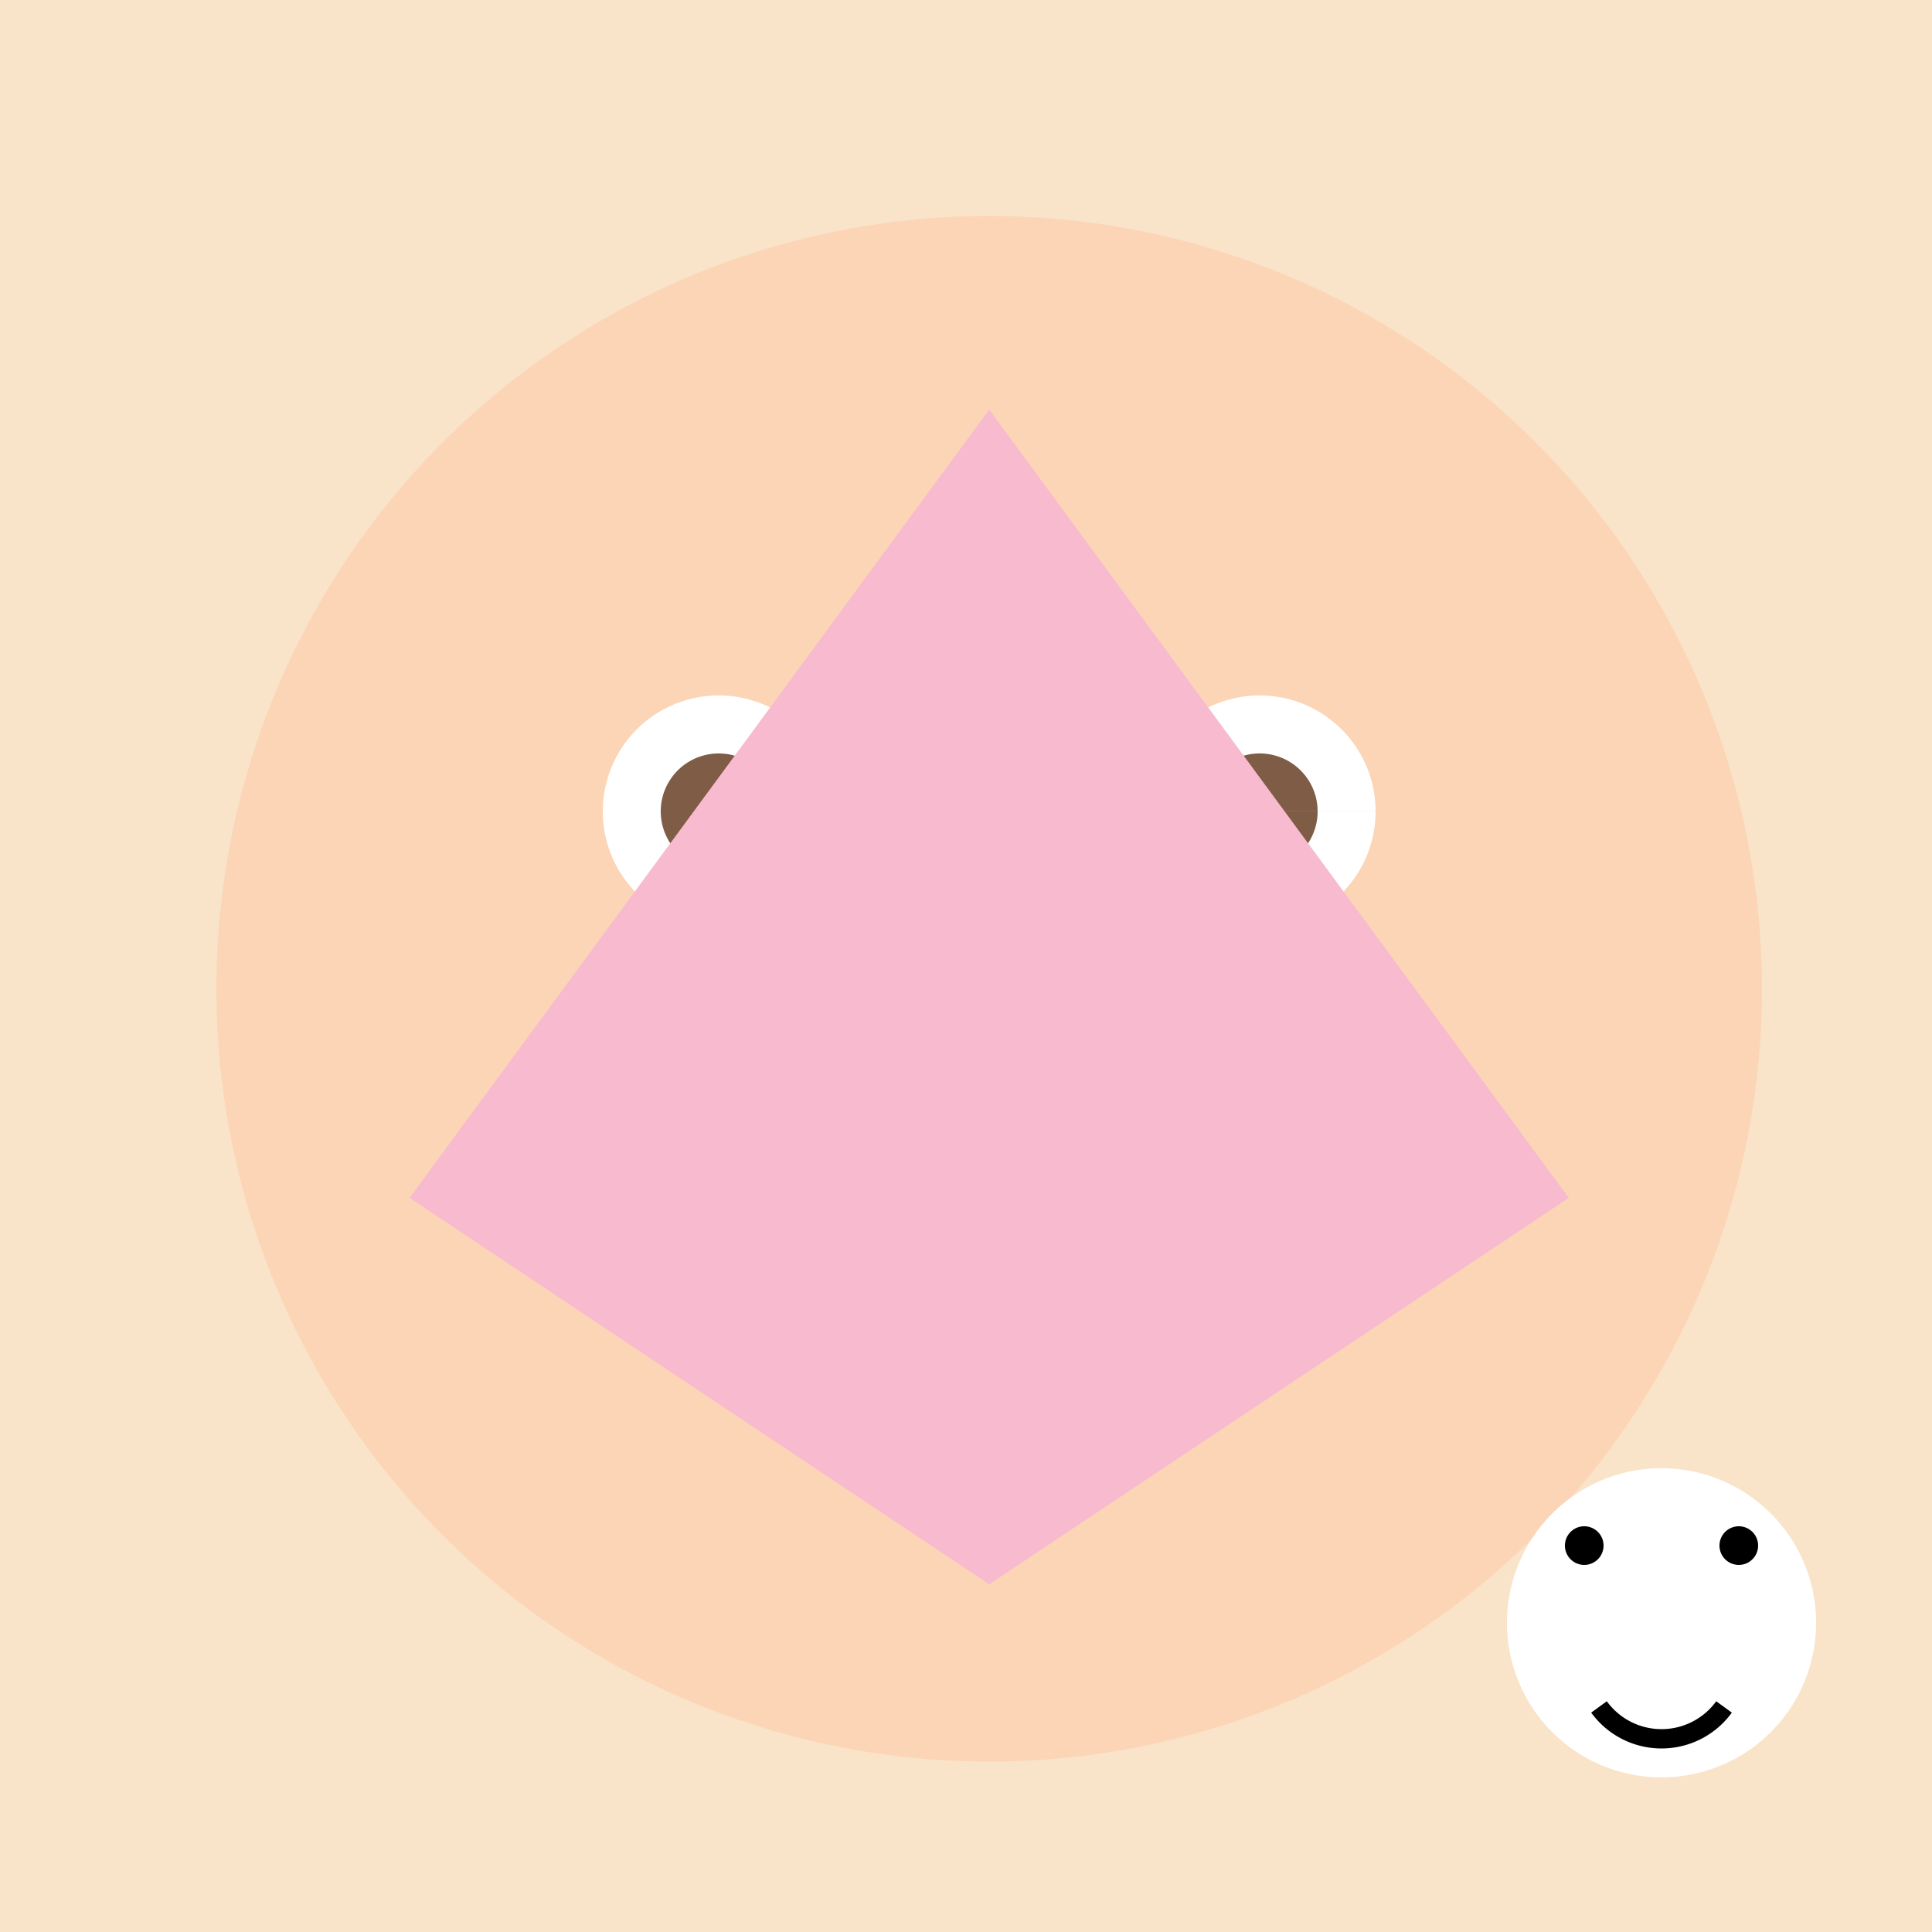
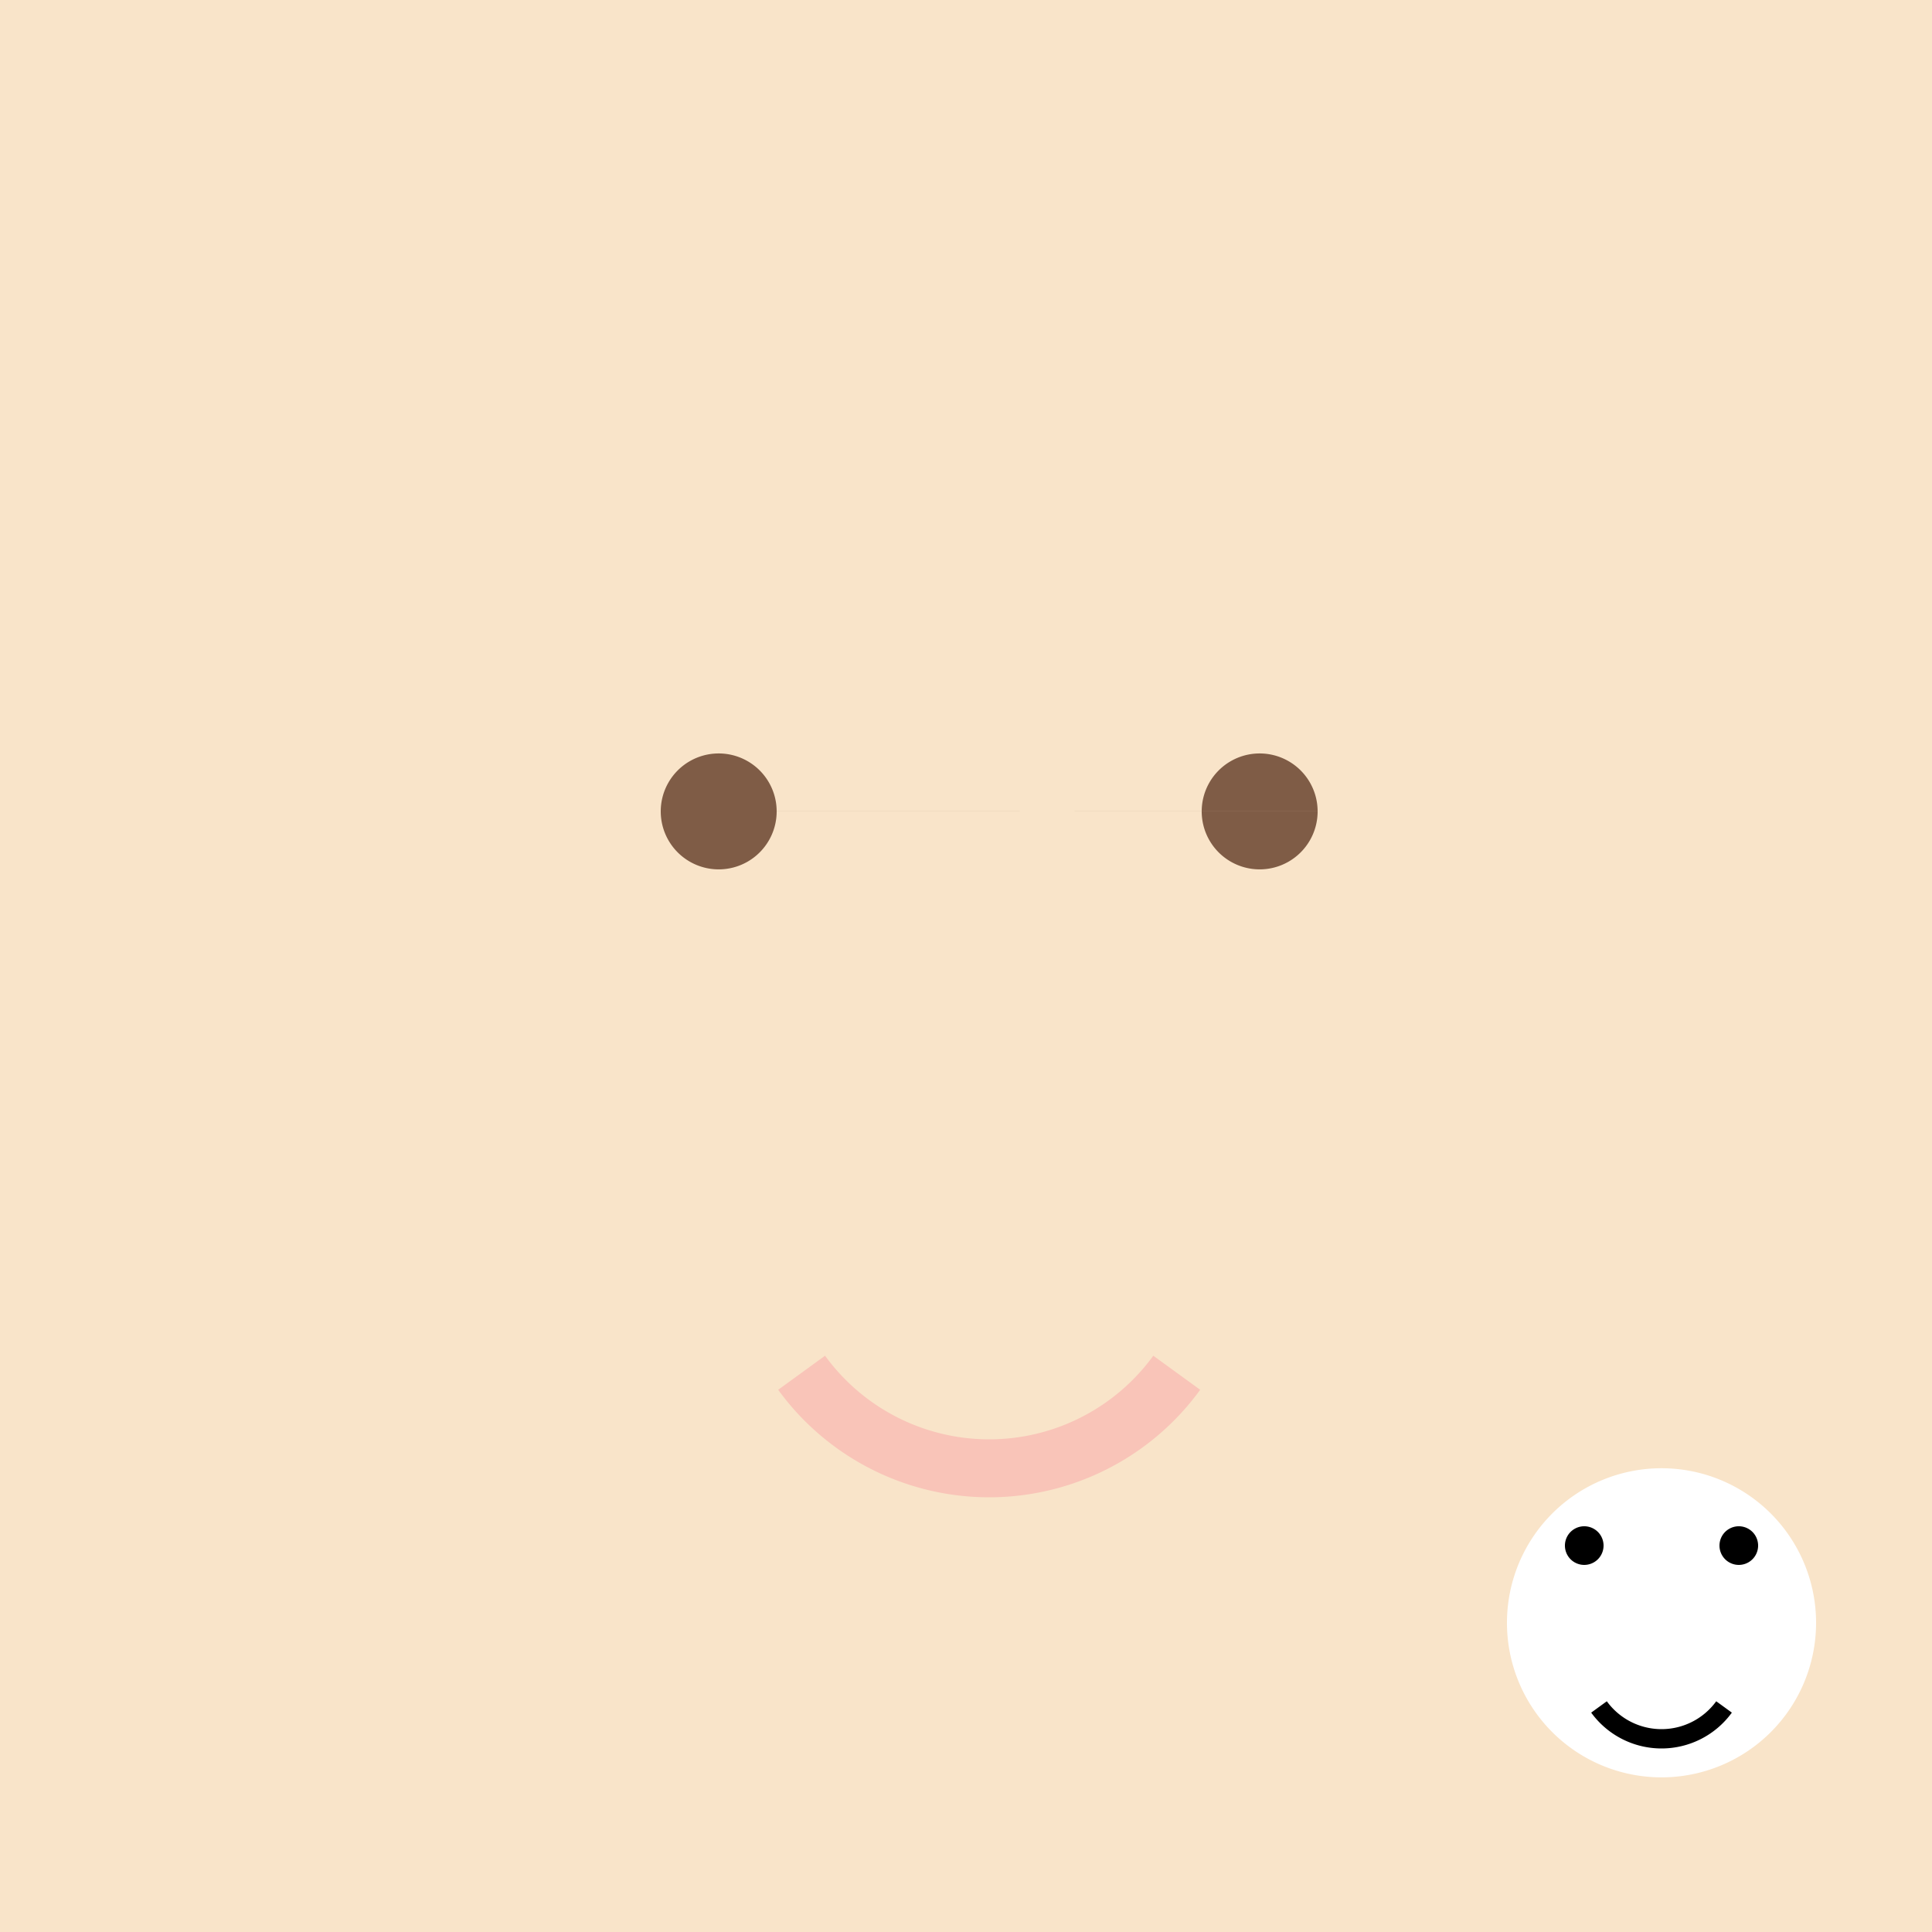
<svg xmlns="http://www.w3.org/2000/svg" width="500" height="500">
  <defs />
  <g>
    <rect fill="#F9E4C9" stroke="none" x="0" y="0" width="512" height="512" />
-     <path fill="#FCD5B6" stroke="none" paint-order="stroke fill markers" d=" M 456 256 A 200 200 0 1 1 456 255.8" />
-     <path fill="#FFFFFF" stroke="none" paint-order="stroke fill markers" d=" M 216 210 A 30 30 0 1 1 216 209.97 L 356 210 A 30 30 0 1 1 356 209.97" />
    <path fill="#7F5C46" stroke="none" paint-order="stroke fill markers" d=" M 201 210 A 15 15 0 1 1 201 209.985 L 341 210 A 15 15 0 1 1 341 209.985" />
-     <path fill="#F9C4B8" stroke="none" paint-order="stroke fill markers" d=" M 256 240 L 236 300 L 276 300 Z" />
    <path fill="none" stroke="#F9C4B8" paint-order="fill stroke markers" d=" M 304.541 355.267 A 60 60 0 0 1 207.459 355.267" stroke-miterlimit="10" stroke-width="15" stroke-dasharray="" />
-     <path fill="#F7BACF" stroke="none" paint-order="stroke fill markers" d=" M 256 106 L 106 310 L 256 410 L 406 310 Z" />
    <path fill="#FFFFFF" stroke="none" paint-order="stroke fill markers" d=" M 470 420 A 40 40 0 1 1 470 419.96" />
    <path fill="#000000" stroke="none" paint-order="stroke fill markers" d=" M 415 400 A 5 5 0 1 1 415 399.995" />
    <path fill="#000000" stroke="none" paint-order="stroke fill markers" d=" M 455 400 A 5 5 0 1 1 455 399.995" />
    <path fill="none" stroke="#000000" paint-order="fill stroke markers" d=" M 446.18 441.756 A 20 20 0 0 1 413.82 441.756" stroke-miterlimit="10" stroke-width="5" stroke-dasharray="" />
  </g>
</svg>